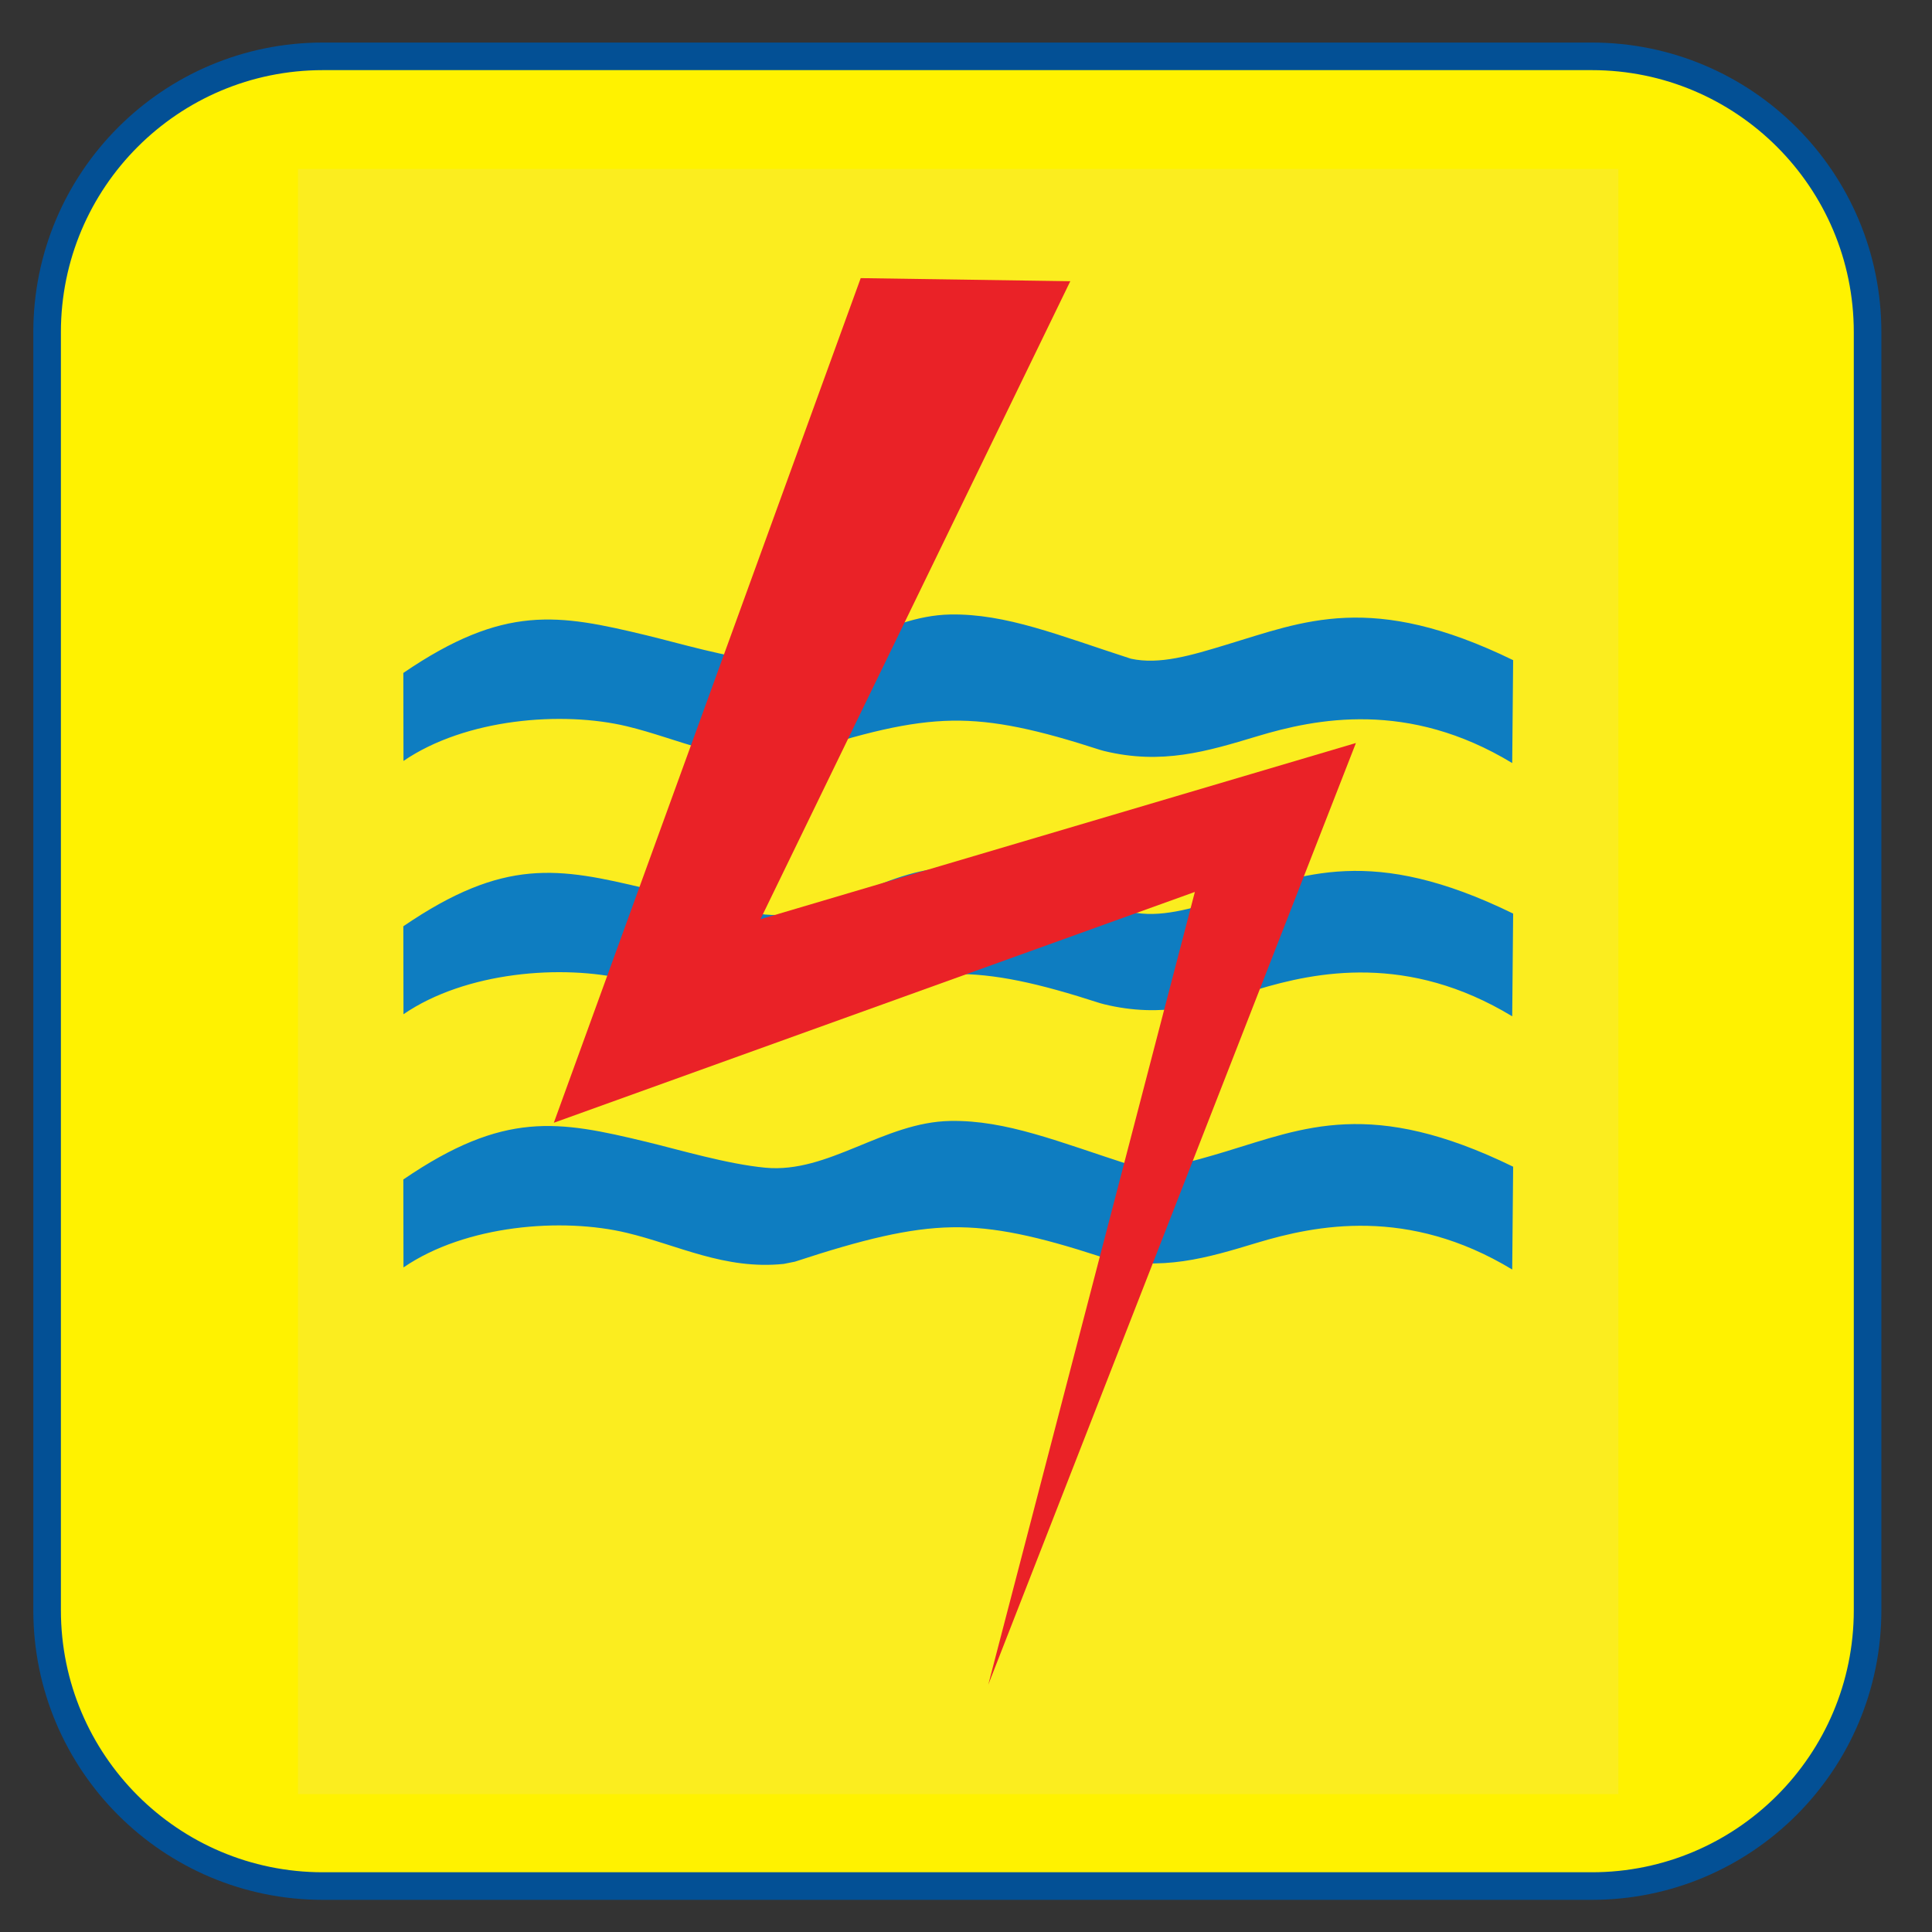
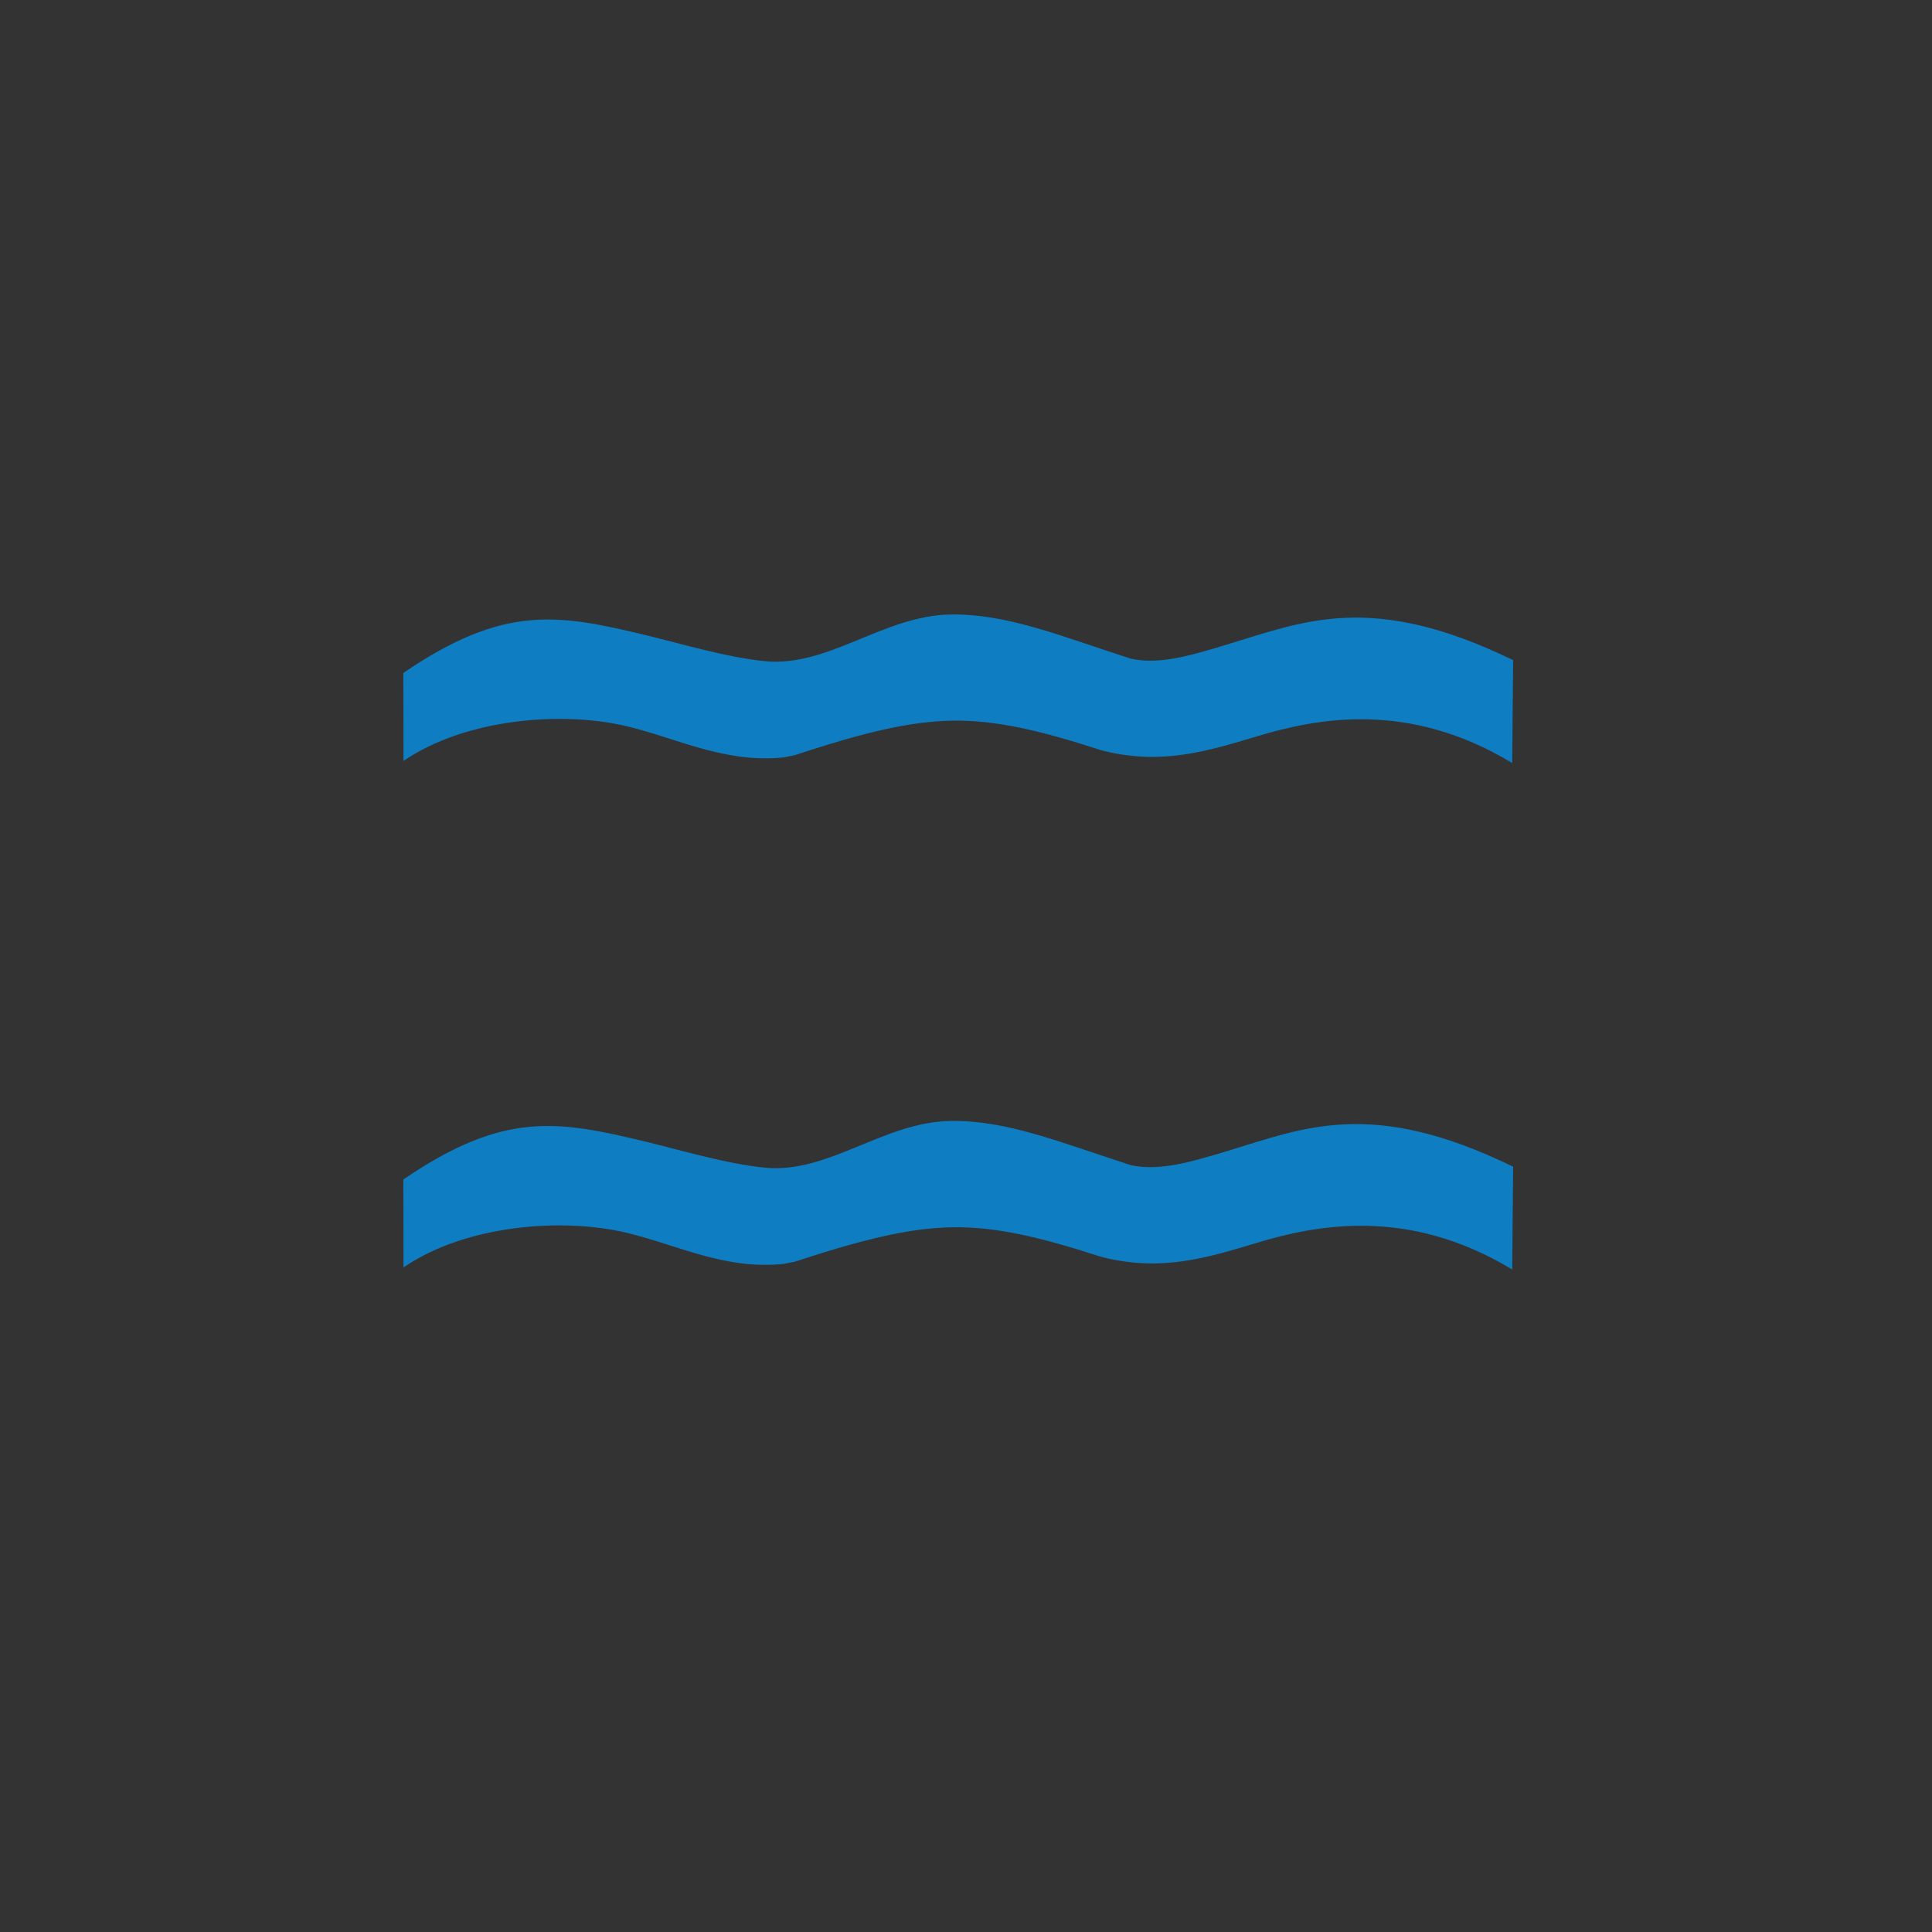
<svg xmlns="http://www.w3.org/2000/svg" version="1.1" id="Layer_1" x="0px" y="0px" width="50px" height="50px" viewBox="0 0 50 50" enable-background="new 0 0 50 50" xml:space="preserve">
  <rect x="0" y="0" width="50" height="50" fill="#333333" stroke="none" />
-   <path fill="#FFF200" stroke="#035095" stroke-width="0.714" stroke-miterlimit="10" d="M48.333,41.672  c0,3.942-3.196,7.139-7.138,7.139H8.357c-3.942,0-7.138-3.196-7.138-7.139V8.597c0-3.942,3.196-7.139,7.138-7.139h32.838  c3.942,0,7.138,3.196,7.138,7.139V41.672z" />
  <g>
    <g>
-       <rect x="7.711" y="4.372" fill="#FBED1F" width="34.172" height="42.059" />
      <g>
        <path fill="#0E7DC1" d="M39.136,32.855c-2.697-1.633-5.08-1.151-6.607-0.691c-1.291,0.391-2.46,0.746-3.958,0.381l-0.097-0.025     c-1.609-0.524-2.735-0.776-3.834-0.758c-1.111,0.019-2.314,0.314-4.068,0.89l-0.29,0.058c-1.528,0.157-2.732-0.486-4.055-0.803     c-1.677-0.404-4.177-0.207-5.785,0.894l-0.004-2.276c2.612-1.785,4.011-1.524,6.289-0.975c0.849,0.205,2.088,0.576,3.08,0.67     c1.637,0.155,3.059-1.181,4.789-1.21c1.445-0.025,2.802,0.541,4.67,1.144c0.743,0.163,1.565-0.086,2.466-0.356     c2.008-0.607,3.759-1.395,7.428,0.396L39.136,32.855z" />
-         <path fill="#0E7DC1" d="M39.136,26.302c-2.697-1.636-5.08-1.153-6.607-0.69c-1.291,0.39-2.46,0.745-3.958,0.377l-0.097-0.026     c-1.609-0.521-2.735-0.773-3.834-0.756c-1.111,0.019-2.314,0.315-4.068,0.894l-0.29,0.059c-1.528,0.152-2.732-0.489-4.055-0.808     c-1.677-0.402-4.177-0.205-5.785,0.896l-0.004-2.276c2.612-1.783,4.011-1.522,6.289-0.975c0.849,0.204,2.088,0.577,3.08,0.671     c1.637,0.154,3.059-1.183,4.789-1.211c1.445-0.022,2.802,0.543,4.67,1.142c0.743,0.167,1.565-0.082,2.466-0.354     c2.008-0.607,3.759-1.394,7.428,0.398L39.136,26.302z" />
        <path fill="#0E7DC1" d="M39.136,19.748c-2.697-1.635-5.08-1.152-6.607-0.691c-1.291,0.389-2.46,0.744-3.958,0.378l-0.097-0.027     c-1.609-0.522-2.735-0.775-3.834-0.757c-1.111,0.019-2.314,0.313-4.068,0.892l-0.29,0.059c-1.528,0.154-2.732-0.487-4.055-0.805     c-1.677-0.402-4.177-0.202-5.785,0.896l-0.004-2.277c2.612-1.782,4.011-1.523,6.289-0.975c0.849,0.205,2.088,0.576,3.08,0.671     c1.637,0.155,3.059-1.18,4.789-1.209c1.445-0.024,2.802,0.54,4.67,1.144c0.743,0.163,1.565-0.086,2.466-0.36     c2.008-0.604,3.759-1.389,7.428,0.398L39.136,19.748z" />
      </g>
-       <polygon fill="#EA2227" points="27.699,7.278 19.681,23.789 35.091,19.229 25.576,43.601 30.923,23.083 14.333,29.057     22.275,7.198   " />
    </g>
  </g>
</svg>